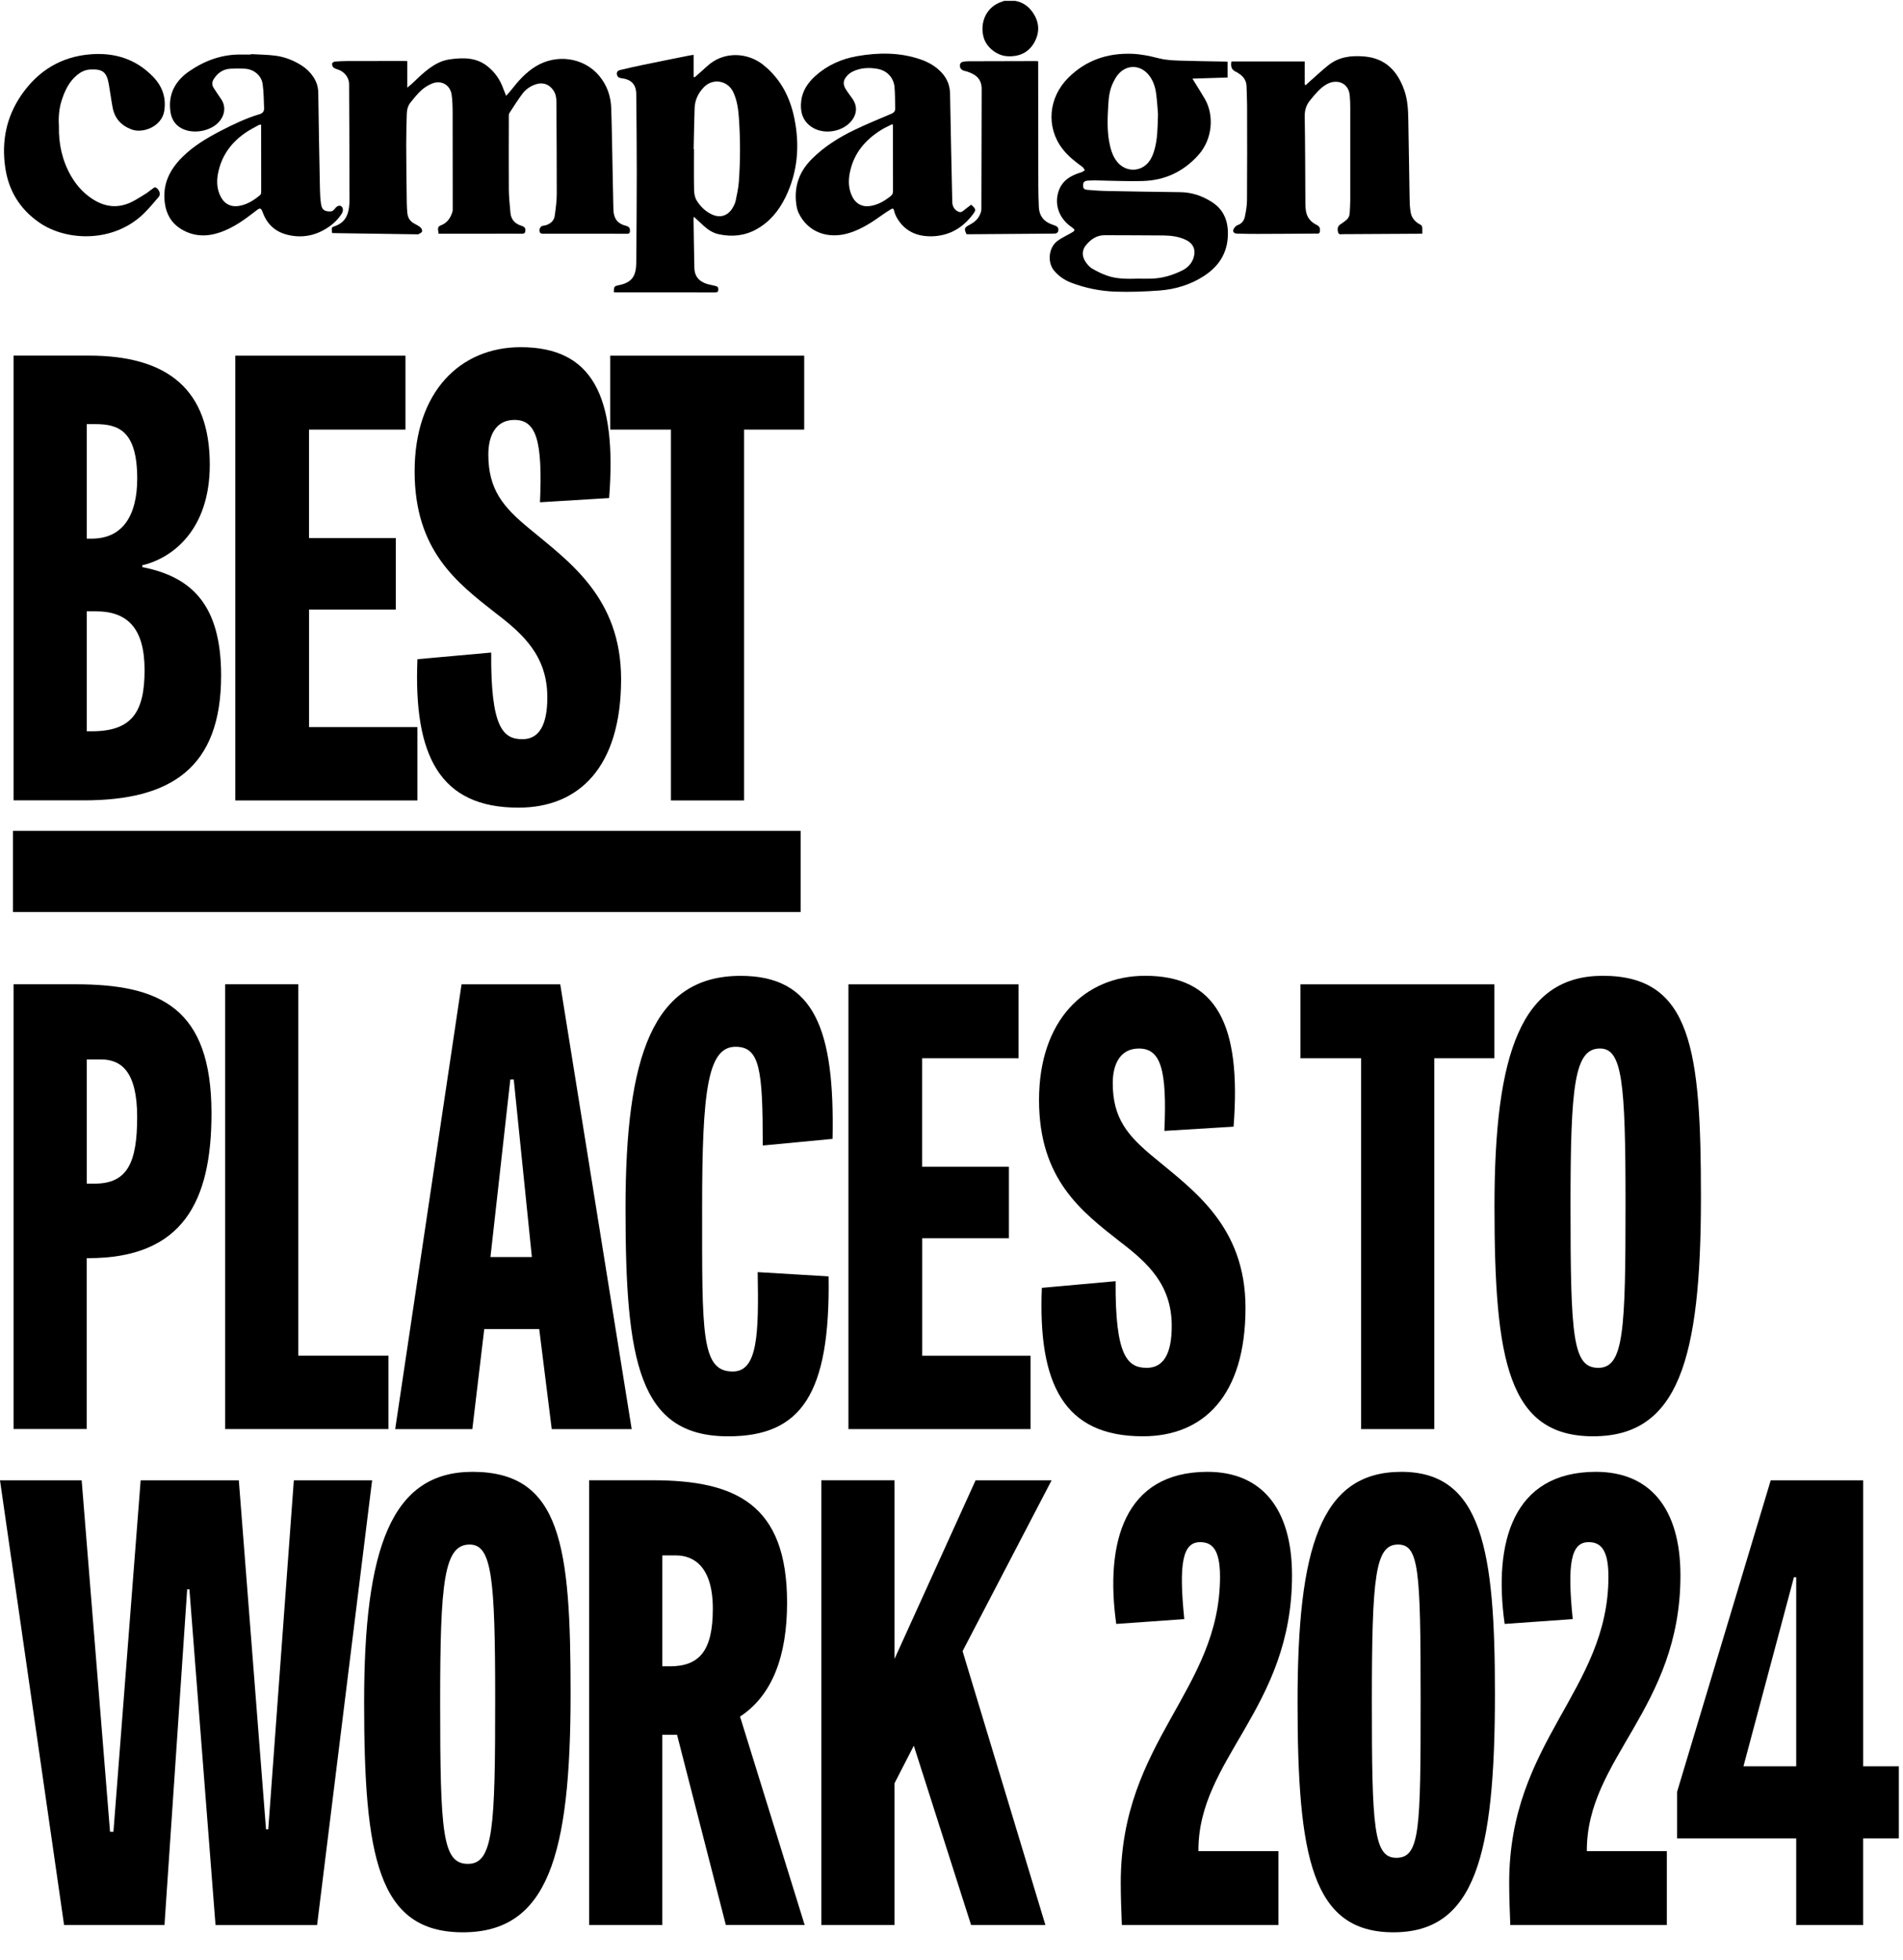
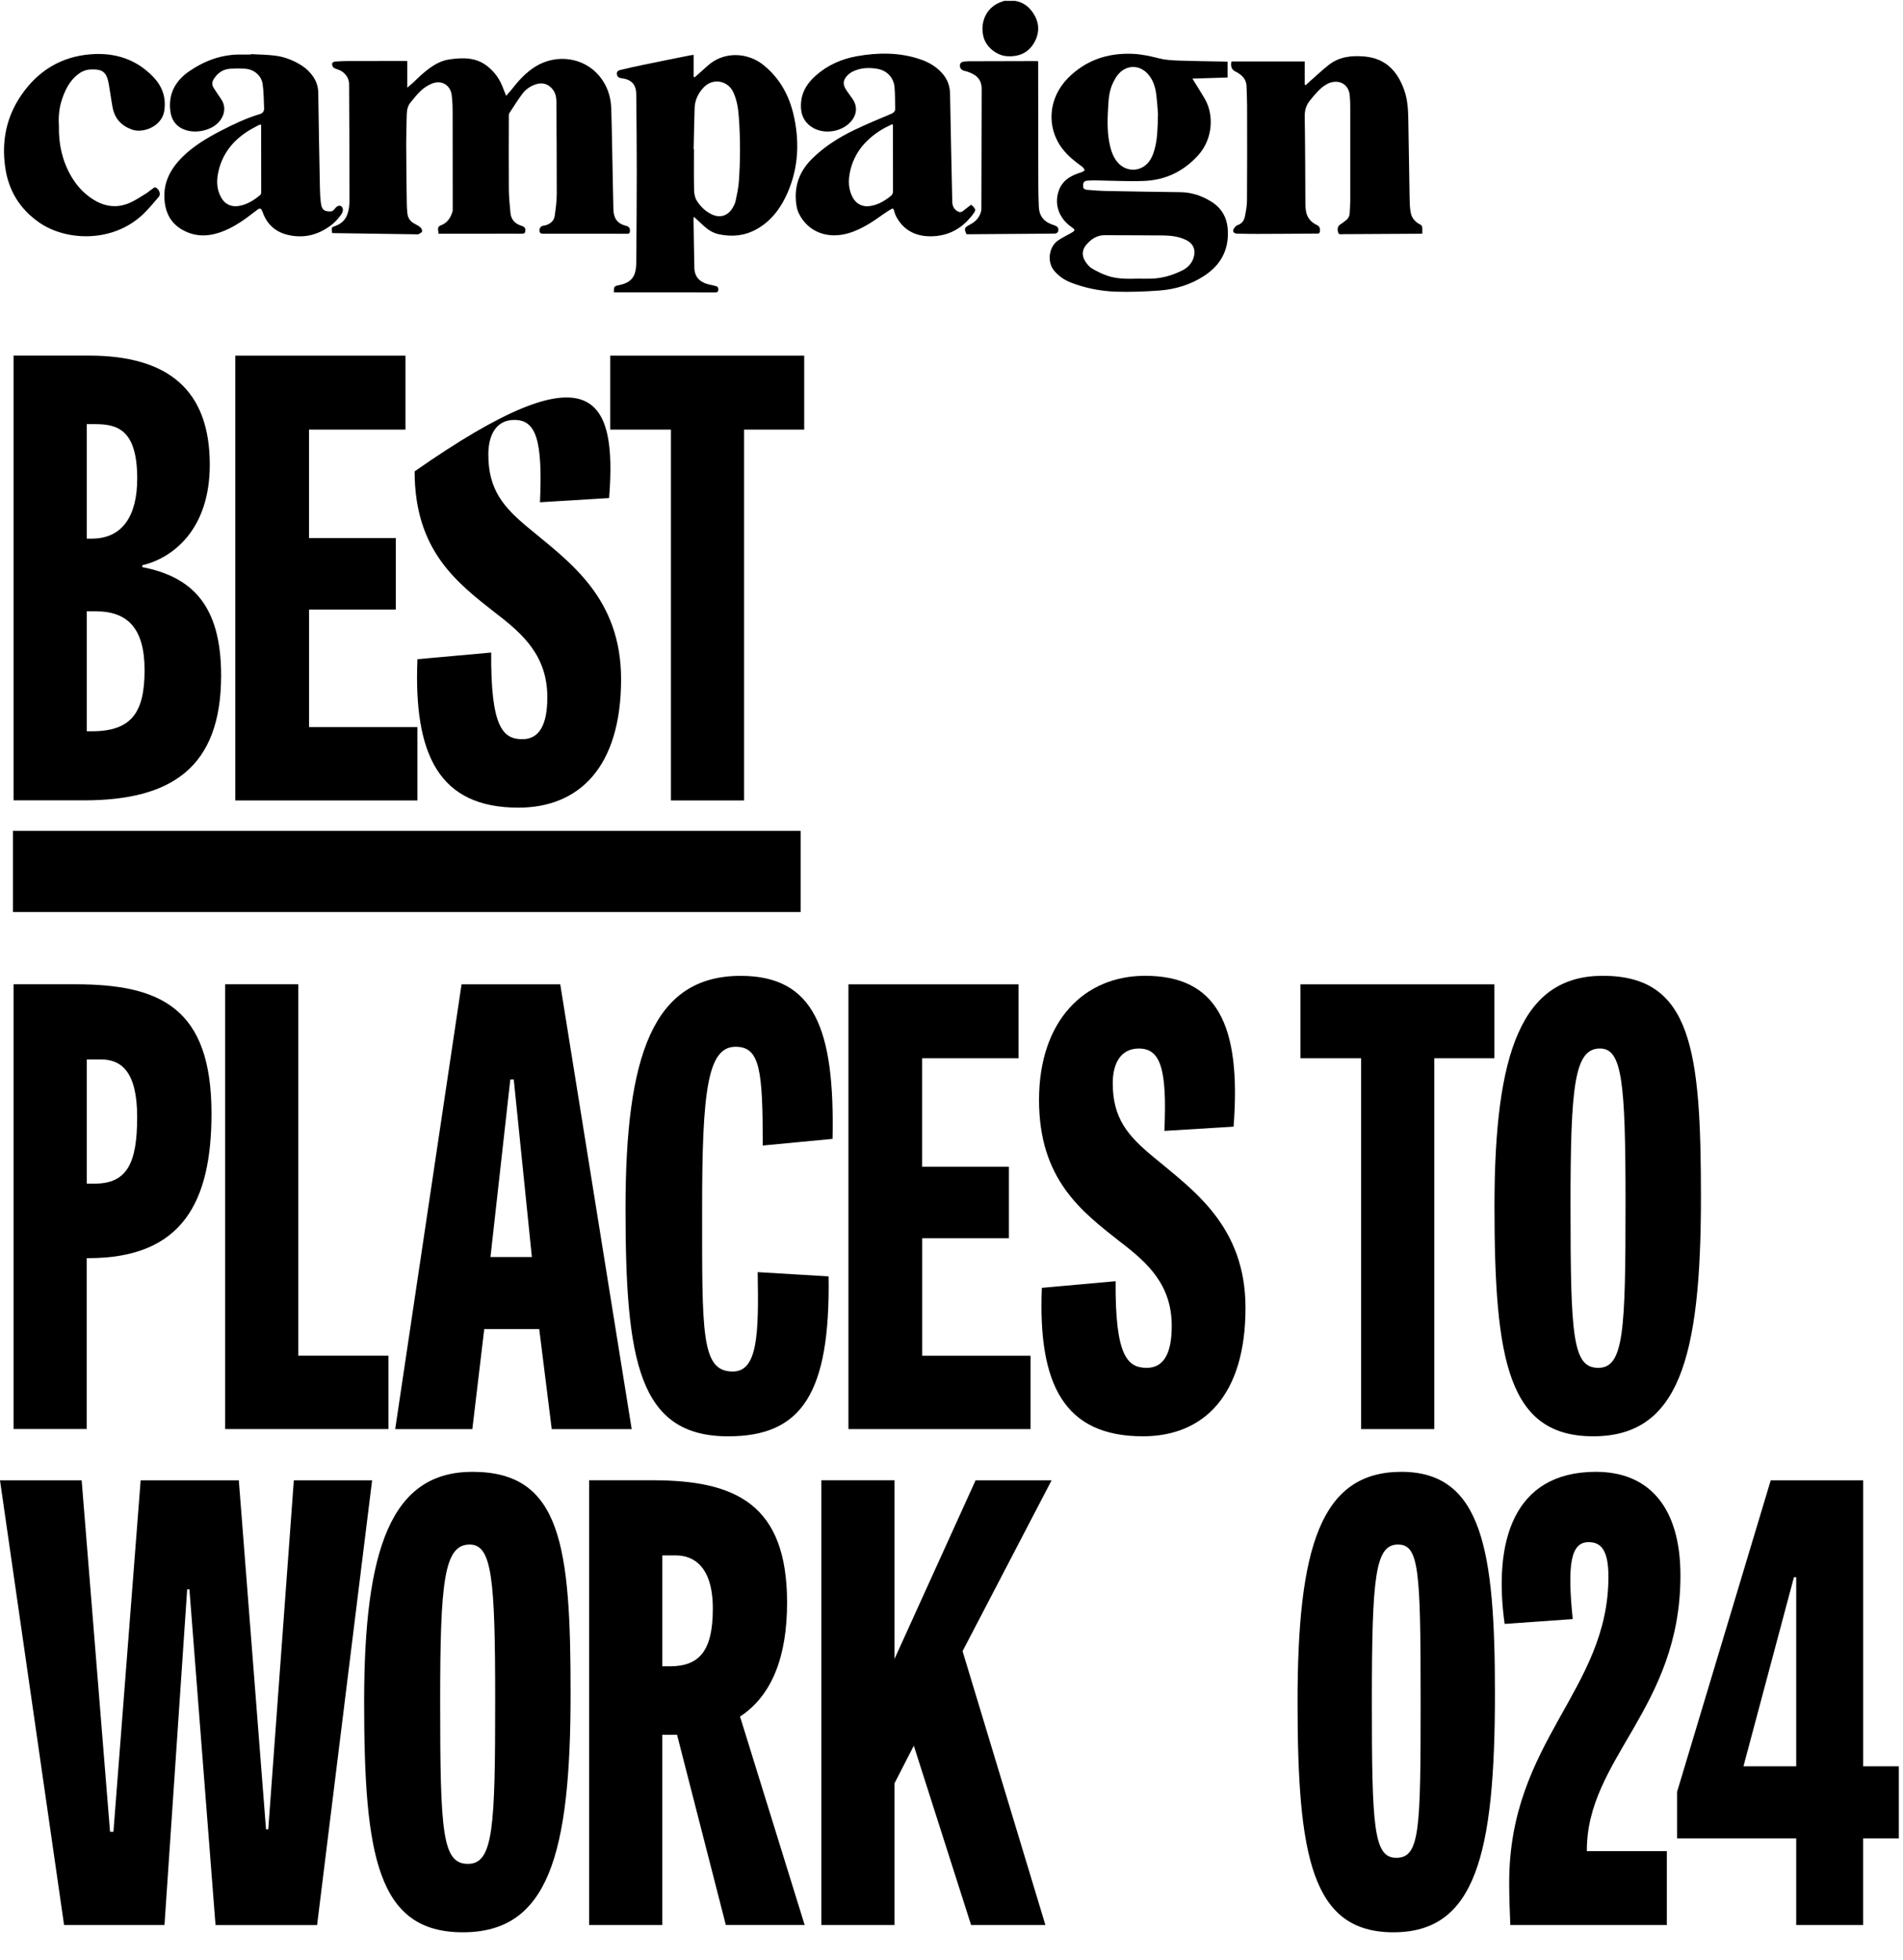
<svg xmlns="http://www.w3.org/2000/svg" width="67" height="69" viewBox="0 0 67 69" fill="none">
  <g clip-path="url(#clip0_6199_17360)">
    <path d="M0.477 28.181V12.521H3.132C5.928 12.521 7.386 13.737 7.386 16.362C7.386 18.644 6.087 19.648 5.009 19.903V19.967C6.745 20.309 7.785 21.29 7.785 23.786C7.785 27.049 6.007 28.18 2.953 28.18H0.477V28.181ZM3.233 18.965C4.331 18.965 4.831 18.133 4.831 16.853C4.831 15.147 4.152 14.933 3.353 14.933H3.054V18.965H3.233ZM3.233 25.748C4.65 25.748 5.09 25.065 5.09 23.593C5.09 22.121 4.491 21.524 3.373 21.524H3.054V25.748H3.233Z" fill="black" />
    <path d="M13.936 21.462H10.882V25.601H14.696V28.183H8.285V12.523H14.275V15.126H10.88V18.944H13.935V21.462H13.936Z" fill="black" />
-     <path d="M19.011 17.686C19.11 15.489 18.871 14.785 18.112 14.785C17.453 14.785 17.193 15.339 17.193 16C17.193 17.238 17.712 17.856 18.651 18.624C20.029 19.775 21.867 21.034 21.867 23.914C21.867 27.008 20.389 28.437 18.252 28.437C15.476 28.437 14.557 26.602 14.697 23.21L17.294 22.976C17.274 25.622 17.712 26.026 18.392 26.026C18.951 26.026 19.27 25.579 19.27 24.554C19.27 23.103 18.431 22.335 17.453 21.589C16.095 20.523 14.598 19.392 14.598 16.597C14.598 13.802 16.196 12.224 18.331 12.224C20.847 12.224 21.727 13.93 21.446 17.535L19.011 17.684V17.686Z" fill="black" />
+     <path d="M19.011 17.686C19.11 15.489 18.871 14.785 18.112 14.785C17.453 14.785 17.193 15.339 17.193 16C17.193 17.238 17.712 17.856 18.651 18.624C20.029 19.775 21.867 21.034 21.867 23.914C21.867 27.008 20.389 28.437 18.252 28.437C15.476 28.437 14.557 26.602 14.697 23.21L17.294 22.976C17.274 25.622 17.712 26.026 18.392 26.026C18.951 26.026 19.27 25.579 19.27 24.554C19.27 23.103 18.431 22.335 17.453 21.589C16.095 20.523 14.598 19.392 14.598 16.597C20.847 12.224 21.727 13.93 21.446 17.535L19.011 17.684V17.686Z" fill="black" />
    <path d="M23.622 15.126H21.484V12.523H28.314V15.126H26.197V28.183H23.622V15.126Z" fill="black" />
    <path d="M0.477 50.316V34.656H2.653C5.649 34.656 7.446 35.489 7.446 39.201C7.446 42.315 6.428 44.299 3.112 44.299H3.052V50.315H0.477V50.316ZM3.332 41.675C4.491 41.675 4.829 40.928 4.829 39.329C4.829 37.73 4.271 37.302 3.552 37.302H3.054V41.675H3.334H3.332Z" fill="black" />
    <path d="M10.501 47.734H13.677V50.316H7.926V34.656H10.501V47.734Z" fill="black" />
    <path d="M19.725 34.658L22.24 50.317H19.425L18.985 46.797H17.049L16.63 50.317H13.914L16.25 34.658H19.725ZM18.088 38.008H17.967L17.268 44.259H18.726L18.088 38.008Z" fill="black" />
    <path d="M26.678 44.791L29.173 44.94C29.234 49.079 28.215 50.572 25.638 50.572C22.483 50.572 22.023 47.926 22.023 42.551C22.023 37.175 22.981 34.359 26.077 34.359C28.673 34.359 29.392 36.237 29.312 40.099L26.855 40.333C26.855 37.666 26.756 36.856 25.897 36.856C24.918 36.856 24.72 38.392 24.72 42.509C24.72 46.947 24.679 48.29 25.798 48.29C26.676 48.29 26.717 46.988 26.676 44.791H26.678Z" fill="black" />
    <path d="M35.522 43.596H32.468V47.736H36.282V50.317H29.871V34.658H35.861V37.261H32.466V41.079H35.521V43.596H35.522Z" fill="black" />
    <path d="M40.995 39.819C41.095 37.622 40.855 36.918 40.096 36.918C39.438 36.918 39.177 37.473 39.177 38.134C39.177 39.372 39.697 39.989 40.635 40.758C42.013 41.909 43.851 43.168 43.851 46.048C43.851 49.142 42.373 50.571 40.236 50.571C37.46 50.571 36.541 48.736 36.681 45.344L39.278 45.11C39.259 47.756 39.697 48.16 40.376 48.16C40.935 48.16 41.254 47.713 41.254 46.688C41.254 45.237 40.415 44.469 39.438 43.723C38.079 42.656 36.582 41.526 36.582 38.731C36.582 35.935 38.18 34.357 40.316 34.357C42.831 34.357 43.711 36.064 43.431 39.669L40.995 39.818V39.819Z" fill="black" />
    <path d="M47.922 37.261H45.785V34.658H52.614V37.261H50.498V50.317H47.922V37.261Z" fill="black" />
    <path d="M52.617 42.464C52.617 37.045 53.575 34.357 56.431 34.357C59.567 34.357 59.886 36.981 59.886 42.166C59.886 47.862 59.088 50.571 56.092 50.571C53.096 50.571 52.617 47.904 52.617 42.464ZM57.231 42.357C57.231 38.068 57.11 36.917 56.331 36.917C55.432 36.917 55.294 38.218 55.294 42.443C55.294 47.094 55.373 48.16 56.273 48.16C57.172 48.16 57.231 46.86 57.231 42.358V42.357Z" fill="black" />
    <path d="M7.588 67.779L6.669 55.96H6.59L5.791 67.779H2.256L0 52.121H2.875L3.874 64.495H3.994L4.952 52.121H8.408L9.366 64.409H9.445L10.345 52.121H13.101L11.164 67.78H7.59L7.588 67.779Z" fill="black" />
    <path d="M12.82 59.929C12.82 54.51 13.778 51.822 16.634 51.822C19.77 51.822 20.089 54.446 20.089 59.63C20.089 65.327 19.291 68.035 16.295 68.035C13.299 68.035 12.82 65.368 12.82 59.929ZM17.434 59.821C17.434 55.533 17.313 54.382 16.535 54.382C15.635 54.382 15.497 55.684 15.497 59.908C15.497 64.559 15.577 65.625 16.476 65.625C17.375 65.625 17.434 64.324 17.434 59.823V59.821Z" fill="black" />
    <path d="M23.837 61.08H23.318V67.779H20.742V52.119H22.979C25.915 52.119 27.711 52.972 27.711 56.428C27.711 58.306 27.192 59.692 26.055 60.439L28.33 67.777H25.555L23.837 61.079V61.08ZM23.578 58.67C24.616 58.67 25.097 58.136 25.097 56.643C25.097 55.15 24.417 54.765 23.798 54.765H23.319V58.669H23.578V58.67Z" fill="black" />
    <path d="M31.492 58.413L34.348 52.121H37.024L33.89 58.136L36.806 67.779H34.19L32.173 61.464L31.494 62.787V67.779H28.918V52.119H31.494V58.412L31.492 58.413Z" fill="black" />
-     <path d="M45.01 65.176V67.779H39.498C39.479 67.288 39.459 66.797 39.459 66.286C39.459 61.294 42.954 59.523 42.954 55.512C42.954 54.552 42.673 54.297 42.255 54.297C41.636 54.297 41.496 55.044 41.696 57.007L39.3 57.177C38.901 54.318 39.58 51.822 42.514 51.822C44.391 51.822 45.489 53.081 45.489 55.471C45.489 60.164 42.173 61.914 42.193 65.178H45.008L45.01 65.176Z" fill="black" />
    <path d="M45.684 59.929C45.684 54.51 46.482 51.822 49.338 51.822C52.193 51.822 52.633 54.617 52.633 59.63C52.633 65.327 51.934 68.035 49.059 68.035C46.184 68.035 45.684 65.368 45.684 59.929ZM50.017 59.821C50.017 55.256 49.957 54.382 49.219 54.382C48.42 54.382 48.3 55.492 48.3 59.908C48.3 64.324 48.36 65.412 49.158 65.412C49.997 65.412 50.017 64.43 50.017 59.823V59.821Z" fill="black" />
    <path d="M58.685 65.176V67.779H53.174C53.155 67.288 53.135 66.797 53.135 66.286C53.135 61.294 56.629 59.523 56.629 55.512C56.629 54.552 56.349 54.297 55.931 54.297C55.312 54.297 55.171 55.044 55.372 57.007L52.975 57.177C52.576 54.318 53.255 51.822 56.19 51.822C58.066 51.822 59.164 53.081 59.164 55.471C59.164 60.164 55.849 61.914 55.869 65.178H58.684L58.685 65.176Z" fill="black" />
    <path d="M65.596 62.19H66.853V64.729H65.596V67.779H63.24V64.729H59.047V63.086L62.343 52.121H65.597V62.19H65.596ZM63.24 62.19V55.533H63.16L61.383 62.19H63.24Z" fill="black" />
    <path d="M28.188 29.254H0.457V32.112H28.188V29.254Z" fill="black" />
    <path d="M35.735 0.03C35.985 0.07 36.181 0.198 36.33 0.397C36.585 0.735 36.625 1.105 36.426 1.475C36.223 1.854 35.877 2.008 35.449 1.978C35.096 1.954 34.726 1.666 34.63 1.311C34.491 0.802 34.714 0.218 35.319 0.045C35.328 0.042 35.336 0.036 35.345 0.031C35.474 0.031 35.606 0.031 35.735 0.031V0.03Z" fill="black" />
    <path d="M14.34 2.152V3.086C14.409 3.028 14.46 2.986 14.508 2.943C14.656 2.807 14.796 2.664 14.951 2.536C15.207 2.324 15.49 2.137 15.825 2.091C16.289 2.026 16.754 2.012 17.156 2.328C17.421 2.537 17.604 2.8 17.716 3.113C17.745 3.193 17.78 3.272 17.82 3.375C17.893 3.292 17.954 3.226 18.009 3.156C18.253 2.844 18.513 2.552 18.857 2.34C19.593 1.887 20.547 2.023 21.086 2.658C21.369 2.991 21.506 3.383 21.52 3.811C21.545 4.591 21.554 5.373 21.571 6.154C21.58 6.56 21.589 6.964 21.596 7.37C21.602 7.658 21.715 7.865 22.015 7.943C22.098 7.965 22.179 7.996 22.179 8.104C22.179 8.199 22.169 8.233 22.063 8.232C21.589 8.227 21.114 8.23 20.639 8.23C20.139 8.23 19.637 8.23 19.137 8.23C19.058 8.23 19.003 8.218 18.994 8.13C18.985 8.051 19.033 7.971 19.108 7.95C19.143 7.941 19.18 7.943 19.214 7.932C19.379 7.878 19.506 7.777 19.53 7.599C19.565 7.344 19.602 7.088 19.602 6.833C19.605 5.745 19.595 4.66 19.589 3.572C19.589 3.437 19.565 3.305 19.486 3.186C19.337 2.962 19.105 2.882 18.851 2.973C18.668 3.037 18.51 3.146 18.397 3.296C18.23 3.517 18.085 3.753 17.933 3.984C17.915 4.011 17.915 4.051 17.915 4.085C17.914 4.947 17.908 5.81 17.915 6.67C17.917 6.943 17.947 7.216 17.971 7.488C17.991 7.716 18.113 7.866 18.334 7.941C18.415 7.968 18.506 7.996 18.498 8.114C18.494 8.189 18.47 8.23 18.381 8.229C17.974 8.226 17.567 8.229 17.161 8.229C16.614 8.229 16.069 8.229 15.522 8.229C15.496 8.229 15.471 8.229 15.441 8.229C15.435 8.181 15.43 8.139 15.424 8.099C15.412 8.022 15.439 7.965 15.513 7.938C15.71 7.866 15.831 7.722 15.903 7.532C15.921 7.486 15.939 7.435 15.939 7.386C15.939 6.248 15.939 5.11 15.936 3.971C15.936 3.762 15.93 3.551 15.903 3.346C15.855 2.989 15.54 2.807 15.206 2.944C15.07 3 14.939 3.083 14.832 3.181C14.692 3.31 14.573 3.46 14.453 3.608C14.358 3.724 14.326 3.869 14.322 4.015C14.311 4.378 14.302 4.742 14.302 5.104C14.303 5.786 14.312 6.467 14.322 7.149C14.322 7.264 14.331 7.38 14.341 7.495C14.356 7.667 14.438 7.798 14.597 7.878C14.671 7.917 14.748 7.957 14.809 8.013C14.844 8.044 14.873 8.114 14.859 8.153C14.846 8.193 14.781 8.218 14.736 8.245C14.721 8.254 14.698 8.25 14.678 8.25C13.703 8.236 12.728 8.221 11.752 8.208C11.735 8.208 11.72 8.205 11.692 8.204C11.689 8.163 11.686 8.123 11.681 8.083C11.674 8.019 11.695 7.995 11.764 7.972C11.97 7.905 12.136 7.783 12.22 7.571C12.293 7.388 12.305 7.195 12.305 7.003C12.303 5.656 12.299 4.309 12.291 2.961C12.291 2.721 12.115 2.512 11.883 2.443C11.829 2.427 11.768 2.406 11.731 2.367C11.701 2.336 11.687 2.272 11.696 2.228C11.702 2.202 11.762 2.17 11.8 2.167C11.952 2.155 12.106 2.151 12.258 2.149C12.925 2.148 13.591 2.148 14.258 2.148C14.281 2.148 14.303 2.149 14.34 2.151V2.152Z" fill="black" />
    <path d="M43.22 2.17V2.729C42.81 2.743 42.405 2.755 41.983 2.768C42.007 2.808 42.024 2.837 42.042 2.865C42.167 3.068 42.295 3.269 42.415 3.475C42.747 4.037 42.706 4.894 42.183 5.469C41.667 6.039 41.023 6.346 40.258 6.372C39.697 6.391 39.133 6.36 38.571 6.352C38.481 6.352 38.389 6.352 38.299 6.36C38.177 6.37 38.135 6.413 38.133 6.518C38.13 6.631 38.16 6.673 38.287 6.685C38.517 6.704 38.748 6.721 38.978 6.725C39.837 6.742 40.695 6.755 41.554 6.766C41.953 6.77 42.314 6.892 42.647 7.1C43.031 7.338 43.214 7.692 43.23 8.141C43.256 8.824 42.965 9.34 42.4 9.71C41.921 10.024 41.383 10.187 40.816 10.229C40.307 10.266 39.794 10.286 39.285 10.269C38.749 10.251 38.222 10.147 37.716 9.954C37.481 9.865 37.279 9.726 37.117 9.535C36.862 9.237 36.919 8.705 37.239 8.476C37.38 8.375 37.54 8.3 37.692 8.214C37.873 8.111 37.873 8.099 37.705 7.98C37.287 7.681 37.12 7.208 37.264 6.751C37.389 6.355 37.698 6.178 38.068 6.067C38.114 6.054 38.151 6.02 38.193 5.996C38.166 5.956 38.15 5.905 38.112 5.878C37.85 5.69 37.6 5.493 37.403 5.235C36.824 4.477 36.909 3.439 37.612 2.738C38.23 2.122 38.989 1.863 39.856 1.894C40.177 1.906 40.484 1.972 40.795 2.052C41.017 2.11 41.255 2.124 41.489 2.133C42.028 2.152 42.569 2.157 43.108 2.167C43.143 2.167 43.179 2.172 43.22 2.173V2.17ZM40.77 4.009C40.757 3.861 40.742 3.586 40.707 3.311C40.676 3.071 40.605 2.84 40.448 2.644C40.139 2.258 39.632 2.264 39.337 2.658C39.285 2.726 39.242 2.804 39.203 2.882C39.073 3.134 39.035 3.407 39.02 3.684C38.996 4.118 38.972 4.551 39.05 4.982C39.096 5.229 39.16 5.472 39.317 5.678C39.636 6.096 40.23 6.069 40.502 5.62C40.569 5.511 40.614 5.387 40.648 5.265C40.752 4.897 40.757 4.516 40.77 4.009ZM40.064 9.811C40.216 9.811 40.37 9.814 40.522 9.811C40.912 9.802 41.278 9.695 41.623 9.523C41.808 9.431 41.948 9.291 42.018 9.091C42.115 8.806 42.019 8.573 41.746 8.444C41.498 8.326 41.228 8.294 40.959 8.29C40.273 8.281 39.588 8.287 38.903 8.281C38.612 8.278 38.404 8.427 38.234 8.633C38.097 8.8 38.087 8.998 38.198 9.183C38.26 9.285 38.343 9.391 38.442 9.45C38.617 9.556 38.806 9.647 39.001 9.713C39.344 9.828 39.704 9.82 40.063 9.811H40.064Z" fill="black" />
    <path d="M24.433 7.627C24.425 7.665 24.418 7.686 24.418 7.706C24.427 8.282 24.434 8.858 24.447 9.432C24.454 9.82 24.728 9.971 25.004 10.026C25.076 10.041 25.15 10.056 25.221 10.078C25.288 10.1 25.297 10.159 25.288 10.221C25.278 10.287 25.233 10.296 25.174 10.296C24.013 10.296 22.851 10.296 21.69 10.294C21.665 10.294 21.639 10.291 21.613 10.29C21.613 10.087 21.616 10.076 21.811 10.036C22.058 9.985 22.264 9.878 22.348 9.631C22.389 9.511 22.399 9.378 22.401 9.252C22.41 8.184 22.419 7.116 22.419 6.049C22.419 5.139 22.41 4.23 22.401 3.32C22.398 2.971 22.229 2.795 21.874 2.753C21.79 2.744 21.734 2.705 21.72 2.619C21.705 2.529 21.758 2.483 21.833 2.465C22.082 2.405 22.332 2.349 22.583 2.297C23.15 2.179 23.716 2.065 24.282 1.952C24.32 1.945 24.359 1.94 24.422 1.931V2.707C24.434 2.711 24.447 2.716 24.459 2.72C24.51 2.675 24.561 2.629 24.614 2.584C24.778 2.444 24.928 2.283 25.109 2.167C25.65 1.818 26.37 1.882 26.873 2.285C27.491 2.78 27.82 3.433 27.971 4.185C28.162 5.138 28.085 6.066 27.652 6.95C27.421 7.419 27.1 7.814 26.632 8.073C26.215 8.305 25.77 8.346 25.309 8.248C25.105 8.205 24.931 8.094 24.779 7.955C24.666 7.851 24.553 7.747 24.43 7.632L24.433 7.627ZM24.419 5.25H24.433C24.433 5.732 24.427 6.215 24.437 6.697C24.44 6.817 24.465 6.955 24.526 7.056C24.653 7.263 24.826 7.436 25.052 7.545C25.341 7.684 25.615 7.608 25.784 7.335C25.834 7.254 25.88 7.163 25.9 7.071C25.948 6.846 25.998 6.618 26.014 6.388C26.067 5.65 26.067 4.91 26.016 4.171C25.995 3.854 25.954 3.538 25.816 3.244C25.62 2.828 25.094 2.74 24.775 3.077C24.584 3.278 24.465 3.523 24.456 3.803C24.44 4.285 24.433 4.767 24.422 5.248L24.419 5.25Z" fill="black" />
    <path d="M43.361 2.163H45.935V2.979C45.948 2.985 45.962 2.989 45.975 2.995C46.033 2.943 46.088 2.889 46.147 2.837C46.353 2.656 46.554 2.467 46.768 2.297C47.144 1.996 47.589 1.946 48.051 1.99C48.781 2.058 49.196 2.5 49.432 3.152C49.559 3.498 49.577 3.856 49.583 4.215C49.602 5.128 49.611 6.041 49.628 6.955C49.631 7.128 49.635 7.304 49.666 7.474C49.7 7.674 49.824 7.82 50.012 7.911C50.041 7.925 50.069 7.965 50.072 7.995C50.081 8.068 50.075 8.142 50.075 8.23C50.039 8.23 50.006 8.23 49.971 8.23C49.071 8.236 48.17 8.241 47.269 8.245C47.212 8.245 47.14 8.272 47.114 8.187C47.075 8.06 47.099 7.965 47.179 7.91C47.253 7.859 47.328 7.808 47.397 7.75C47.478 7.683 47.518 7.592 47.521 7.487C47.527 7.349 47.539 7.212 47.539 7.073C47.539 5.966 47.539 4.861 47.539 3.754C47.539 3.626 47.533 3.498 47.522 3.369C47.483 2.897 47.055 2.777 46.719 2.961C46.474 3.095 46.304 3.316 46.129 3.527C45.986 3.7 45.932 3.882 45.936 4.108C45.953 5.129 45.953 6.153 45.959 7.176C45.959 7.262 45.966 7.35 45.98 7.435C46.014 7.637 46.124 7.79 46.305 7.892C46.337 7.91 46.37 7.923 46.399 7.944C46.478 7.998 46.481 8.078 46.468 8.16C46.454 8.245 46.377 8.224 46.326 8.224C45.641 8.23 44.954 8.235 44.269 8.236C44.031 8.236 43.794 8.233 43.556 8.226C43.419 8.221 43.377 8.132 43.46 8.021C43.49 7.981 43.531 7.939 43.576 7.925C43.727 7.874 43.803 7.76 43.831 7.62C43.868 7.432 43.904 7.24 43.904 7.049C43.912 5.939 43.909 4.831 43.907 3.721C43.907 3.499 43.894 3.278 43.889 3.056C43.886 2.852 43.793 2.701 43.621 2.592C43.588 2.571 43.558 2.546 43.522 2.531C43.35 2.461 43.323 2.328 43.356 2.167L43.361 2.163Z" fill="black" />
    <path d="M34.193 7.207C34.374 7.373 34.374 7.392 34.231 7.576C33.889 8.019 33.447 8.283 32.878 8.317C32.309 8.35 31.83 8.15 31.551 7.62C31.518 7.556 31.492 7.485 31.477 7.413C31.462 7.346 31.432 7.328 31.377 7.362C31.274 7.425 31.173 7.488 31.075 7.558C30.717 7.816 30.346 8.06 29.923 8.196C29.168 8.439 28.441 8.187 28.114 7.489C28.07 7.395 28.048 7.288 28.034 7.185C27.953 6.564 28.138 6.038 28.59 5.59C29.031 5.153 29.547 4.83 30.102 4.566C30.523 4.364 30.955 4.187 31.384 4.005C31.474 3.966 31.52 3.915 31.517 3.818C31.509 3.568 31.517 3.317 31.494 3.068C31.464 2.729 31.224 2.479 30.884 2.422C30.587 2.372 30.294 2.385 30.018 2.521C29.95 2.555 29.884 2.603 29.833 2.658C29.679 2.822 29.666 2.967 29.786 3.156C29.86 3.272 29.949 3.381 30.025 3.496C30.181 3.729 30.173 3.99 30.009 4.217C29.697 4.651 28.986 4.768 28.551 4.454C28.239 4.229 28.167 3.908 28.209 3.554C28.251 3.195 28.444 2.911 28.707 2.674C29.128 2.295 29.632 2.072 30.184 1.976C30.934 1.845 31.685 1.841 32.417 2.094C32.709 2.196 32.97 2.349 33.176 2.583C33.356 2.789 33.444 3.026 33.449 3.298C33.46 3.95 33.473 4.603 33.487 5.255C33.499 5.872 33.512 6.488 33.527 7.106C33.53 7.246 33.582 7.362 33.71 7.437C33.777 7.476 33.841 7.483 33.907 7.428C33.999 7.352 34.095 7.282 34.195 7.206L34.193 7.207ZM31.438 4.399C31.429 4.39 31.422 4.381 31.413 4.372C31.285 4.437 31.152 4.497 31.03 4.572C30.467 4.919 30.068 5.39 29.927 6.047C29.861 6.355 29.867 6.661 30.019 6.948C30.147 7.189 30.376 7.298 30.645 7.253C30.919 7.209 31.148 7.073 31.36 6.903C31.417 6.857 31.44 6.806 31.44 6.73C31.437 5.984 31.438 5.238 31.438 4.494C31.438 4.463 31.438 4.43 31.438 4.399Z" fill="black" />
    <path d="M8.831 1.905C9.13 1.923 9.431 1.923 9.725 1.964C10.047 2.011 10.351 2.133 10.627 2.311C10.79 2.415 10.925 2.548 11.032 2.709C11.143 2.877 11.202 3.056 11.205 3.261C11.22 4.385 11.241 5.511 11.264 6.636C11.267 6.819 11.276 7.003 11.303 7.183C11.332 7.386 11.428 7.449 11.632 7.444C11.725 7.443 11.764 7.376 11.815 7.318C11.903 7.216 12.019 7.216 12.064 7.33C12.085 7.38 12.068 7.465 12.037 7.515C11.915 7.707 11.755 7.868 11.565 7.996C11.124 8.298 10.634 8.395 10.118 8.266C9.711 8.166 9.417 7.913 9.265 7.515C9.184 7.303 9.166 7.301 8.988 7.44C8.61 7.735 8.221 8.016 7.762 8.177C7.285 8.344 6.819 8.335 6.376 8.065C6.03 7.853 5.854 7.535 5.803 7.148C5.715 6.503 5.964 5.984 6.416 5.534C6.801 5.149 7.261 4.873 7.738 4.624C8.19 4.39 8.648 4.167 9.137 4.021C9.24 3.991 9.303 3.926 9.298 3.818C9.285 3.531 9.288 3.24 9.246 2.955C9.199 2.645 8.925 2.431 8.609 2.418C8.443 2.41 8.277 2.41 8.112 2.419C7.852 2.434 7.661 2.57 7.526 2.783C7.459 2.888 7.455 2.995 7.526 3.101C7.611 3.229 7.694 3.361 7.783 3.487C7.999 3.798 7.869 4.13 7.688 4.315C7.38 4.631 6.789 4.728 6.396 4.521C6.147 4.39 6.03 4.173 5.997 3.906C5.921 3.301 6.178 2.84 6.669 2.504C7.217 2.13 7.824 1.908 8.502 1.92C8.612 1.921 8.723 1.92 8.833 1.92C8.833 1.914 8.833 1.909 8.833 1.903L8.831 1.905ZM9.191 4.385C9.145 4.396 9.122 4.396 9.104 4.406C8.963 4.485 8.818 4.558 8.684 4.646C8.19 4.973 7.845 5.411 7.702 5.989C7.619 6.318 7.614 6.646 7.786 6.954C7.919 7.191 8.139 7.295 8.407 7.252C8.703 7.204 8.943 7.049 9.166 6.861C9.187 6.843 9.196 6.799 9.196 6.767C9.196 6.092 9.196 5.416 9.194 4.742C9.194 4.627 9.194 4.512 9.194 4.387L9.191 4.385Z" fill="black" />
    <path d="M2.074 4.458C2.064 5.07 2.189 5.657 2.502 6.199C2.681 6.507 2.91 6.77 3.207 6.974C3.669 7.294 4.156 7.359 4.667 7.095C4.838 7.006 5.001 6.9 5.167 6.797C5.224 6.761 5.272 6.709 5.331 6.676C5.388 6.643 5.438 6.552 5.524 6.628C5.62 6.712 5.661 6.845 5.59 6.93C5.412 7.141 5.233 7.355 5.033 7.546C3.972 8.555 2.332 8.493 1.383 7.836C0.695 7.359 0.299 6.709 0.183 5.888C0.052 4.97 0.223 4.112 0.755 3.342C1.341 2.492 2.154 1.99 3.2 1.911C4.045 1.846 4.796 2.084 5.393 2.706C5.715 3.041 5.856 3.435 5.783 3.906C5.697 4.455 5.036 4.706 4.639 4.56C4.267 4.422 4.04 4.172 3.966 3.79C3.913 3.512 3.879 3.231 3.829 2.953C3.752 2.53 3.606 2.425 3.174 2.447C2.995 2.458 2.849 2.531 2.716 2.64C2.442 2.864 2.296 3.165 2.186 3.489C2.079 3.802 2.052 4.122 2.076 4.457L2.074 4.458Z" fill="black" />
    <path d="M34.029 8.244C33.939 8.059 33.948 8.014 34.129 7.92C34.291 7.835 34.428 7.726 34.502 7.556C34.528 7.497 34.552 7.429 34.552 7.365C34.558 6.002 34.559 4.639 34.562 3.276C34.562 3.247 34.561 3.217 34.562 3.189C34.578 2.822 34.407 2.637 34.055 2.521C34.025 2.51 33.992 2.504 33.96 2.497C33.835 2.466 33.776 2.384 33.803 2.257C33.809 2.225 33.853 2.19 33.886 2.181C33.954 2.163 34.028 2.157 34.099 2.157C34.892 2.154 35.686 2.152 36.478 2.151C36.498 2.151 36.518 2.154 36.551 2.157C36.551 2.199 36.551 2.239 36.551 2.279C36.552 3.71 36.554 5.141 36.557 6.572C36.557 6.809 36.566 7.048 36.575 7.285C36.587 7.586 36.734 7.793 37.024 7.898C37.06 7.911 37.097 7.923 37.134 7.938C37.245 7.98 37.28 8.032 37.256 8.144C37.25 8.172 37.213 8.205 37.185 8.214C37.14 8.227 37.088 8.226 37.04 8.226C36.055 8.233 35.07 8.241 34.085 8.248C34.066 8.248 34.046 8.245 34.029 8.245V8.244Z" fill="black" />
  </g>
  <defs>
    <clipPath id="clip0_6199_17360">
      <rect width="66.853" height="68.005" fill="white" transform="translate(0 0.03)" />
    </clipPath>
  </defs>
</svg>